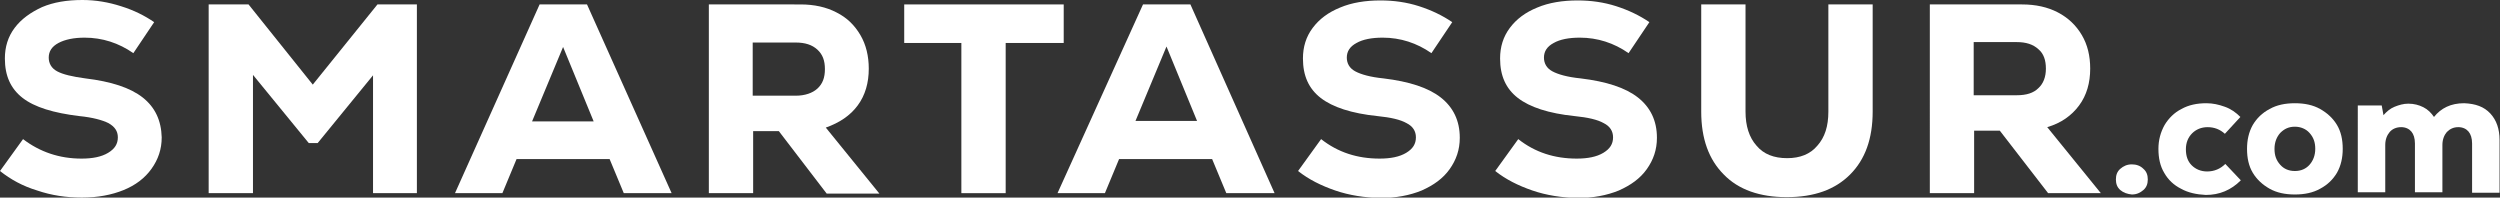
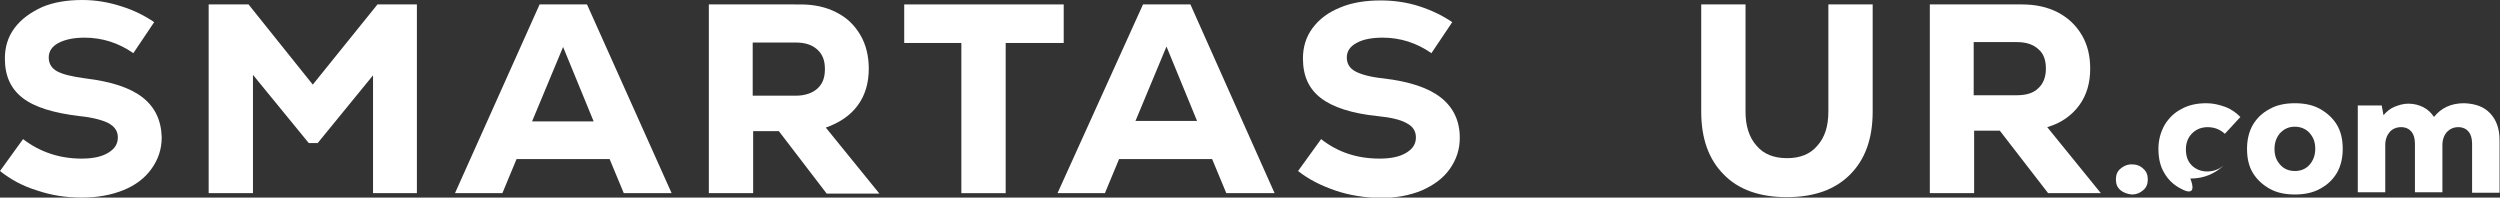
<svg xmlns="http://www.w3.org/2000/svg" version="1.1" id="Calque_1" x="0px" y="0px" viewBox="0 0 564.3 44.6" style="enable-background:new 0 0 564.3 44.6;" xml:space="preserve">
  <rect x="0" y="0" width="564.3" height="44.6" fill="#333333" stroke="none" />
  <style type="text/css">
	.st0{fill:#FFFFFF;}
</style>
  <g>
    <path class="st0" d="M32.2,22c-2.8-2.2-7.1-3.6-12.9-4.3c-3-0.4-5.1-0.9-6.4-1.6c-1.3-0.7-1.9-1.8-1.9-3.1c0-1.4,0.7-2.5,2.2-3.3   s3.5-1.2,5.9-1.2c4,0,7.7,1.2,11,3.5l4.7-7c-2.2-1.5-4.6-2.7-7.5-3.6C24.5,0.5,21.6,0,18.6,0c-3.5,0-6.5,0.5-9.1,1.6   C6.9,2.8,4.8,4.3,3.3,6.3c-1.5,2-2.2,4.3-2.2,6.9c0,3.9,1.3,6.8,4,8.9s7,3.4,12.8,4.1c3,0.3,5.2,0.9,6.6,1.6   c1.4,0.8,2.1,1.8,2.1,3.2c0,1.5-0.7,2.6-2.2,3.5c-1.5,0.9-3.5,1.3-6,1.3c-5,0-9.4-1.5-13.2-4.4L0,38.6C2.4,40.5,5.1,42,8.4,43   c3.2,1.1,6.6,1.6,10.1,1.6c3.5,0,6.7-0.6,9.4-1.7c2.7-1.1,4.8-2.7,6.3-4.8s2.3-4.4,2.3-7.1C36.4,27.2,35,24.2,32.2,22z" />
    <polygon class="st0" points="70.6,19.1 56.1,1 47.1,1 47.1,43.6 57.1,43.6 57.1,16.9 69.7,32.3 71.7,32.3 84.2,17 84.2,43.6    94.1,43.6 94.1,1 85.2,1  " />
    <path class="st0" d="M121.8,1l-19.1,42.6h10.7l3.2-7.7h21l3.2,7.7h10.8L132.5,1H121.8z M120.1,27.4l7-16.8l6.9,16.8H120.1z" />
    <path class="st0" d="M193.6,23.8c1.7-2.3,2.5-5.1,2.5-8.3c0-2.8-0.6-5.4-1.9-7.6s-3-3.9-5.4-5.1c-2.3-1.2-5-1.8-8.1-1.8H160v42.6   h10V29.6h5.8l10.8,14.1h11.9l-12.1-14.9C189.5,27.7,191.9,26.1,193.6,23.8z M184.5,20c-1.1,1-2.8,1.6-4.9,1.6h-9.7v-12h9.7   c2.1,0,3.7,0.5,4.9,1.6c1.2,1.1,1.7,2.5,1.7,4.4S185.7,18.9,184.5,20z" />
    <polygon class="st0" points="204.1,1 204.1,9.7 217,9.7 217,43.6 227,43.6 227,9.7 240.1,9.7 240.1,1  " />
  </g>
  <g>
    <path class="st0" d="M276.8,43.6l-3.2-7.7h-21l-3.2,7.7h-10.7L258,1h10.7l19,42.6H276.8z M263.3,10.5l-7,16.8h13.9L263.3,10.5z" />
    <path class="st0" d="M301.4,43c-3.2-1.1-6-2.5-8.4-4.4l5.2-7.2c3.8,3,8.2,4.4,13.2,4.4c2.5,0,4.5-0.4,6-1.3c1.5-0.9,2.2-2,2.2-3.5   c0-1.4-0.7-2.5-2.1-3.2c-1.4-0.8-3.6-1.3-6.6-1.6c-5.8-0.6-10.1-2-12.8-4.1c-2.7-2.1-4-5-4-8.9c0-2.6,0.7-4.9,2.2-6.9   c1.5-2,3.5-3.5,6.2-4.6c2.6-1.1,5.7-1.6,9.1-1.6c3,0,5.9,0.4,8.7,1.3c2.8,0.9,5.3,2.1,7.5,3.6l-4.7,7c-3.3-2.3-7-3.5-11-3.5   c-2.5,0-4.5,0.4-5.9,1.2c-1.5,0.8-2.2,1.9-2.2,3.3c0,1.3,0.6,2.4,1.9,3.1c1.3,0.7,3.4,1.3,6.4,1.6c5.8,0.7,10.1,2.1,12.9,4.3   s4.3,5.2,4.3,9.1c0,2.7-0.8,5-2.3,7.1c-1.5,2.1-3.6,3.6-6.3,4.8c-2.7,1.1-5.8,1.7-9.4,1.7C308,44.6,304.6,44.1,301.4,43z" />
-     <path class="st0" d="M345.9,43c-3.2-1.1-6-2.5-8.4-4.4l5.2-7.2c3.8,3,8.2,4.4,13.2,4.4c2.5,0,4.5-0.4,6-1.3c1.5-0.9,2.2-2,2.2-3.5   c0-1.4-0.7-2.5-2.1-3.2c-1.4-0.8-3.6-1.3-6.6-1.6c-5.8-0.6-10.1-2-12.8-4.1c-2.7-2.1-4-5-4-8.9c0-2.6,0.7-4.9,2.2-6.9   c1.5-2,3.5-3.5,6.2-4.6c2.6-1.1,5.7-1.6,9.1-1.6c3,0,5.9,0.4,8.7,1.3c2.8,0.9,5.3,2.1,7.5,3.6l-4.7,7c-3.3-2.3-7-3.5-11-3.5   c-2.5,0-4.5,0.4-5.9,1.2c-1.5,0.8-2.2,1.9-2.2,3.3c0,1.3,0.6,2.4,1.9,3.1c1.3,0.7,3.4,1.3,6.4,1.6c5.8,0.7,10.1,2.1,12.9,4.3   s4.3,5.2,4.3,9.1c0,2.7-0.8,5-2.3,7.1c-1.5,2.1-3.6,3.6-6.3,4.8c-2.7,1.1-5.8,1.7-9.4,1.7C352.5,44.6,349.1,44.1,345.9,43z" />
    <path class="st0" d="M389.1,39.4c-3.4-3.4-5.1-8.1-5.1-14.2V1h10v24.2c0,3.2,0.8,5.8,2.5,7.7c1.6,1.9,3.9,2.8,6.9,2.8   c2.9,0,5.2-0.9,6.8-2.8c1.7-1.9,2.5-4.4,2.5-7.7V1h10v24.2c0,6.1-1.7,10.8-5.1,14.2c-3.4,3.4-8.1,5.1-14.3,5.1   C397.2,44.5,392.4,42.8,389.1,39.4z" />
    <path class="st0" d="M451.4,29.5h-5.8v14.1h-10V1h20.8c3.1,0,5.8,0.6,8.1,1.8c2.3,1.2,4.1,2.9,5.4,5.1s1.9,4.7,1.9,7.6   c0,3.2-0.8,6-2.5,8.3c-1.7,2.3-4.1,4-7.2,4.9l12.1,14.9h-11.9L451.4,29.5z M460.1,11.1c-1.2-1.1-2.8-1.6-4.9-1.6h-9.7v12h9.7   c2.2,0,3.8-0.5,4.9-1.6c1.1-1,1.7-2.5,1.7-4.4S461.3,12.1,460.1,11.1z" />
  </g>
  <g>
    <path class="st0" d="M478.6,42.9c-0.7-0.6-1-1.4-1-2.4c0-1,0.3-1.8,1-2.4c0.7-0.6,1.5-1,2.6-1c1,0,1.9,0.3,2.6,1   c0.7,0.6,1,1.4,1,2.4c0,1-0.3,1.8-1,2.4c-0.7,0.6-1.5,1-2.6,1C480.2,43.8,479.3,43.5,478.6,42.9z" />
-     <path class="st0" d="M492.3,42.6c-1.6-0.8-2.9-2-3.8-3.6c-0.9-1.5-1.3-3.3-1.3-5.4c0-2,0.5-3.8,1.4-5.4c0.9-1.5,2.2-2.8,3.8-3.6   c1.6-0.9,3.5-1.3,5.6-1.3c1.5,0,2.8,0.3,4.2,0.8s2.5,1.3,3.5,2.3l-3.5,3.8c-1.1-1-2.4-1.5-3.9-1.5c-1.4,0-2.6,0.5-3.5,1.4   c-0.9,0.9-1.4,2.1-1.4,3.6c0,1.5,0.4,2.7,1.3,3.6c0.9,0.9,2.1,1.4,3.5,1.4c1.6,0,3-0.6,4.1-1.7l3.5,3.7c-2.2,2.2-4.8,3.3-7.9,3.3   C495.8,43.9,493.9,43.5,492.3,42.6z" />
+     <path class="st0" d="M492.3,42.6c-1.6-0.8-2.9-2-3.8-3.6c-0.9-1.5-1.3-3.3-1.3-5.4c0-2,0.5-3.8,1.4-5.4c0.9-1.5,2.2-2.8,3.8-3.6   c1.6-0.9,3.5-1.3,5.6-1.3c1.5,0,2.8,0.3,4.2,0.8s2.5,1.3,3.5,2.3l-3.5,3.8c-1.1-1-2.4-1.5-3.9-1.5c-1.4,0-2.6,0.5-3.5,1.4   c-0.9,0.9-1.4,2.1-1.4,3.6c0,1.5,0.4,2.7,1.3,3.6c0.9,0.9,2.1,1.4,3.5,1.4c1.6,0,3-0.6,4.1-1.7c-2.2,2.2-4.8,3.3-7.9,3.3   C495.8,43.9,493.9,43.5,492.3,42.6z" />
    <path class="st0" d="M512.3,42.6c-1.6-0.9-2.9-2.1-3.8-3.6c-0.9-1.5-1.3-3.3-1.3-5.4c0-2,0.4-3.8,1.3-5.4c0.9-1.5,2.1-2.7,3.8-3.6   c1.6-0.9,3.5-1.3,5.7-1.3c2.2,0,4.1,0.4,5.7,1.3c1.6,0.9,2.9,2.1,3.8,3.6c0.9,1.5,1.3,3.3,1.3,5.4c0,2-0.4,3.8-1.3,5.4   c-0.9,1.5-2.1,2.7-3.8,3.6c-1.6,0.9-3.5,1.3-5.7,1.3C515.8,43.9,513.9,43.5,512.3,42.6z M521.3,37.2c0.8-0.9,1.3-2.1,1.3-3.6   c0-1.5-0.4-2.6-1.3-3.6c-0.8-0.9-2-1.4-3.3-1.4c-1.4,0-2.4,0.5-3.3,1.4c-0.8,0.9-1.3,2.1-1.3,3.6c0,1.5,0.4,2.6,1.3,3.6   c0.8,0.9,1.9,1.4,3.3,1.4C519.4,38.6,520.5,38.1,521.3,37.2z" />
    <path class="st0" d="M562.1,25.6c1.4,1.5,2.1,3.5,2.1,6v11.9h-6.2V32.4c0-1.2-0.3-2.1-0.8-2.7c-0.5-0.6-1.3-1-2.3-1   c-1.1,0-1.9,0.4-2.6,1.1c-0.6,0.7-1,1.7-1,2.9v10.7h-6.2V32.4c0-1.2-0.3-2.1-0.8-2.7c-0.5-0.6-1.3-1-2.3-1c-1.1,0-2,0.4-2.6,1.1   c-0.6,0.7-1,1.7-1,2.9v10.7h-6.2V23.8h5.4l0.4,2.2c0.7-0.8,1.5-1.5,2.5-1.9c1-0.4,2-0.7,3.1-0.7c1.3,0,2.4,0.3,3.4,0.8   c1,0.5,1.8,1.3,2.4,2.2c1.6-2,3.8-3.1,6.8-3.1C558.8,23.4,560.7,24.1,562.1,25.6z" />
  </g>
</svg>